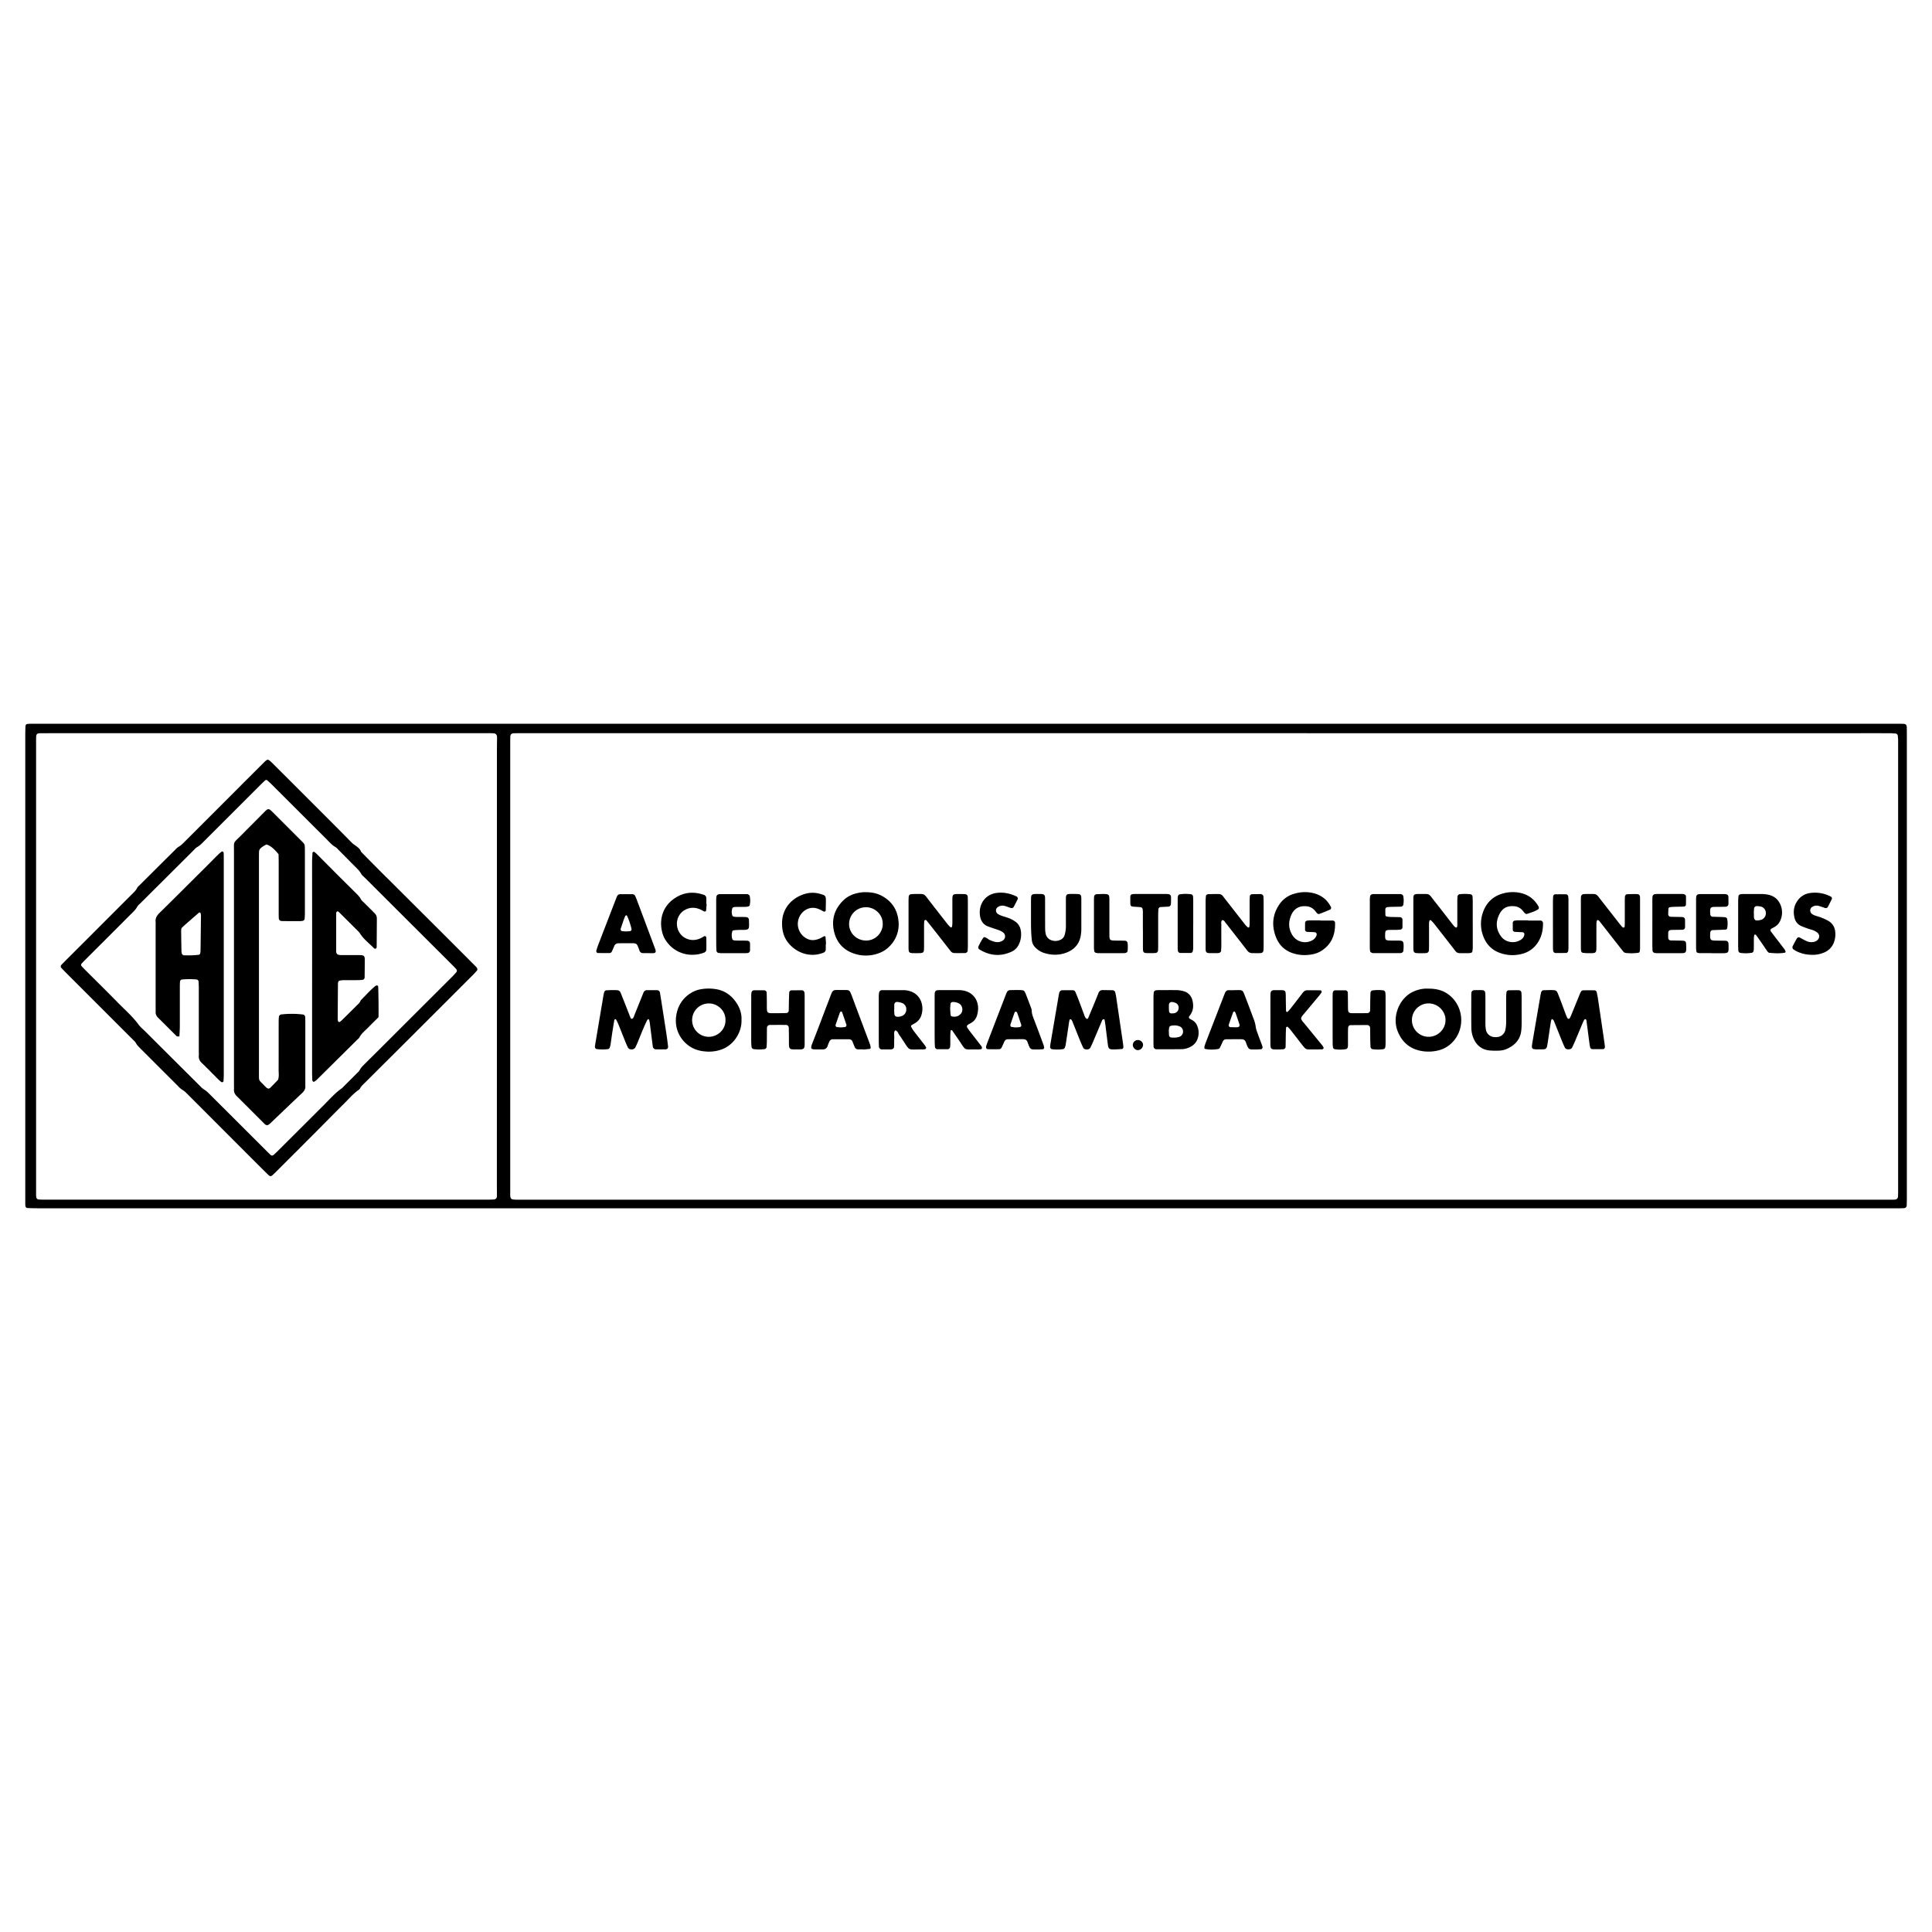
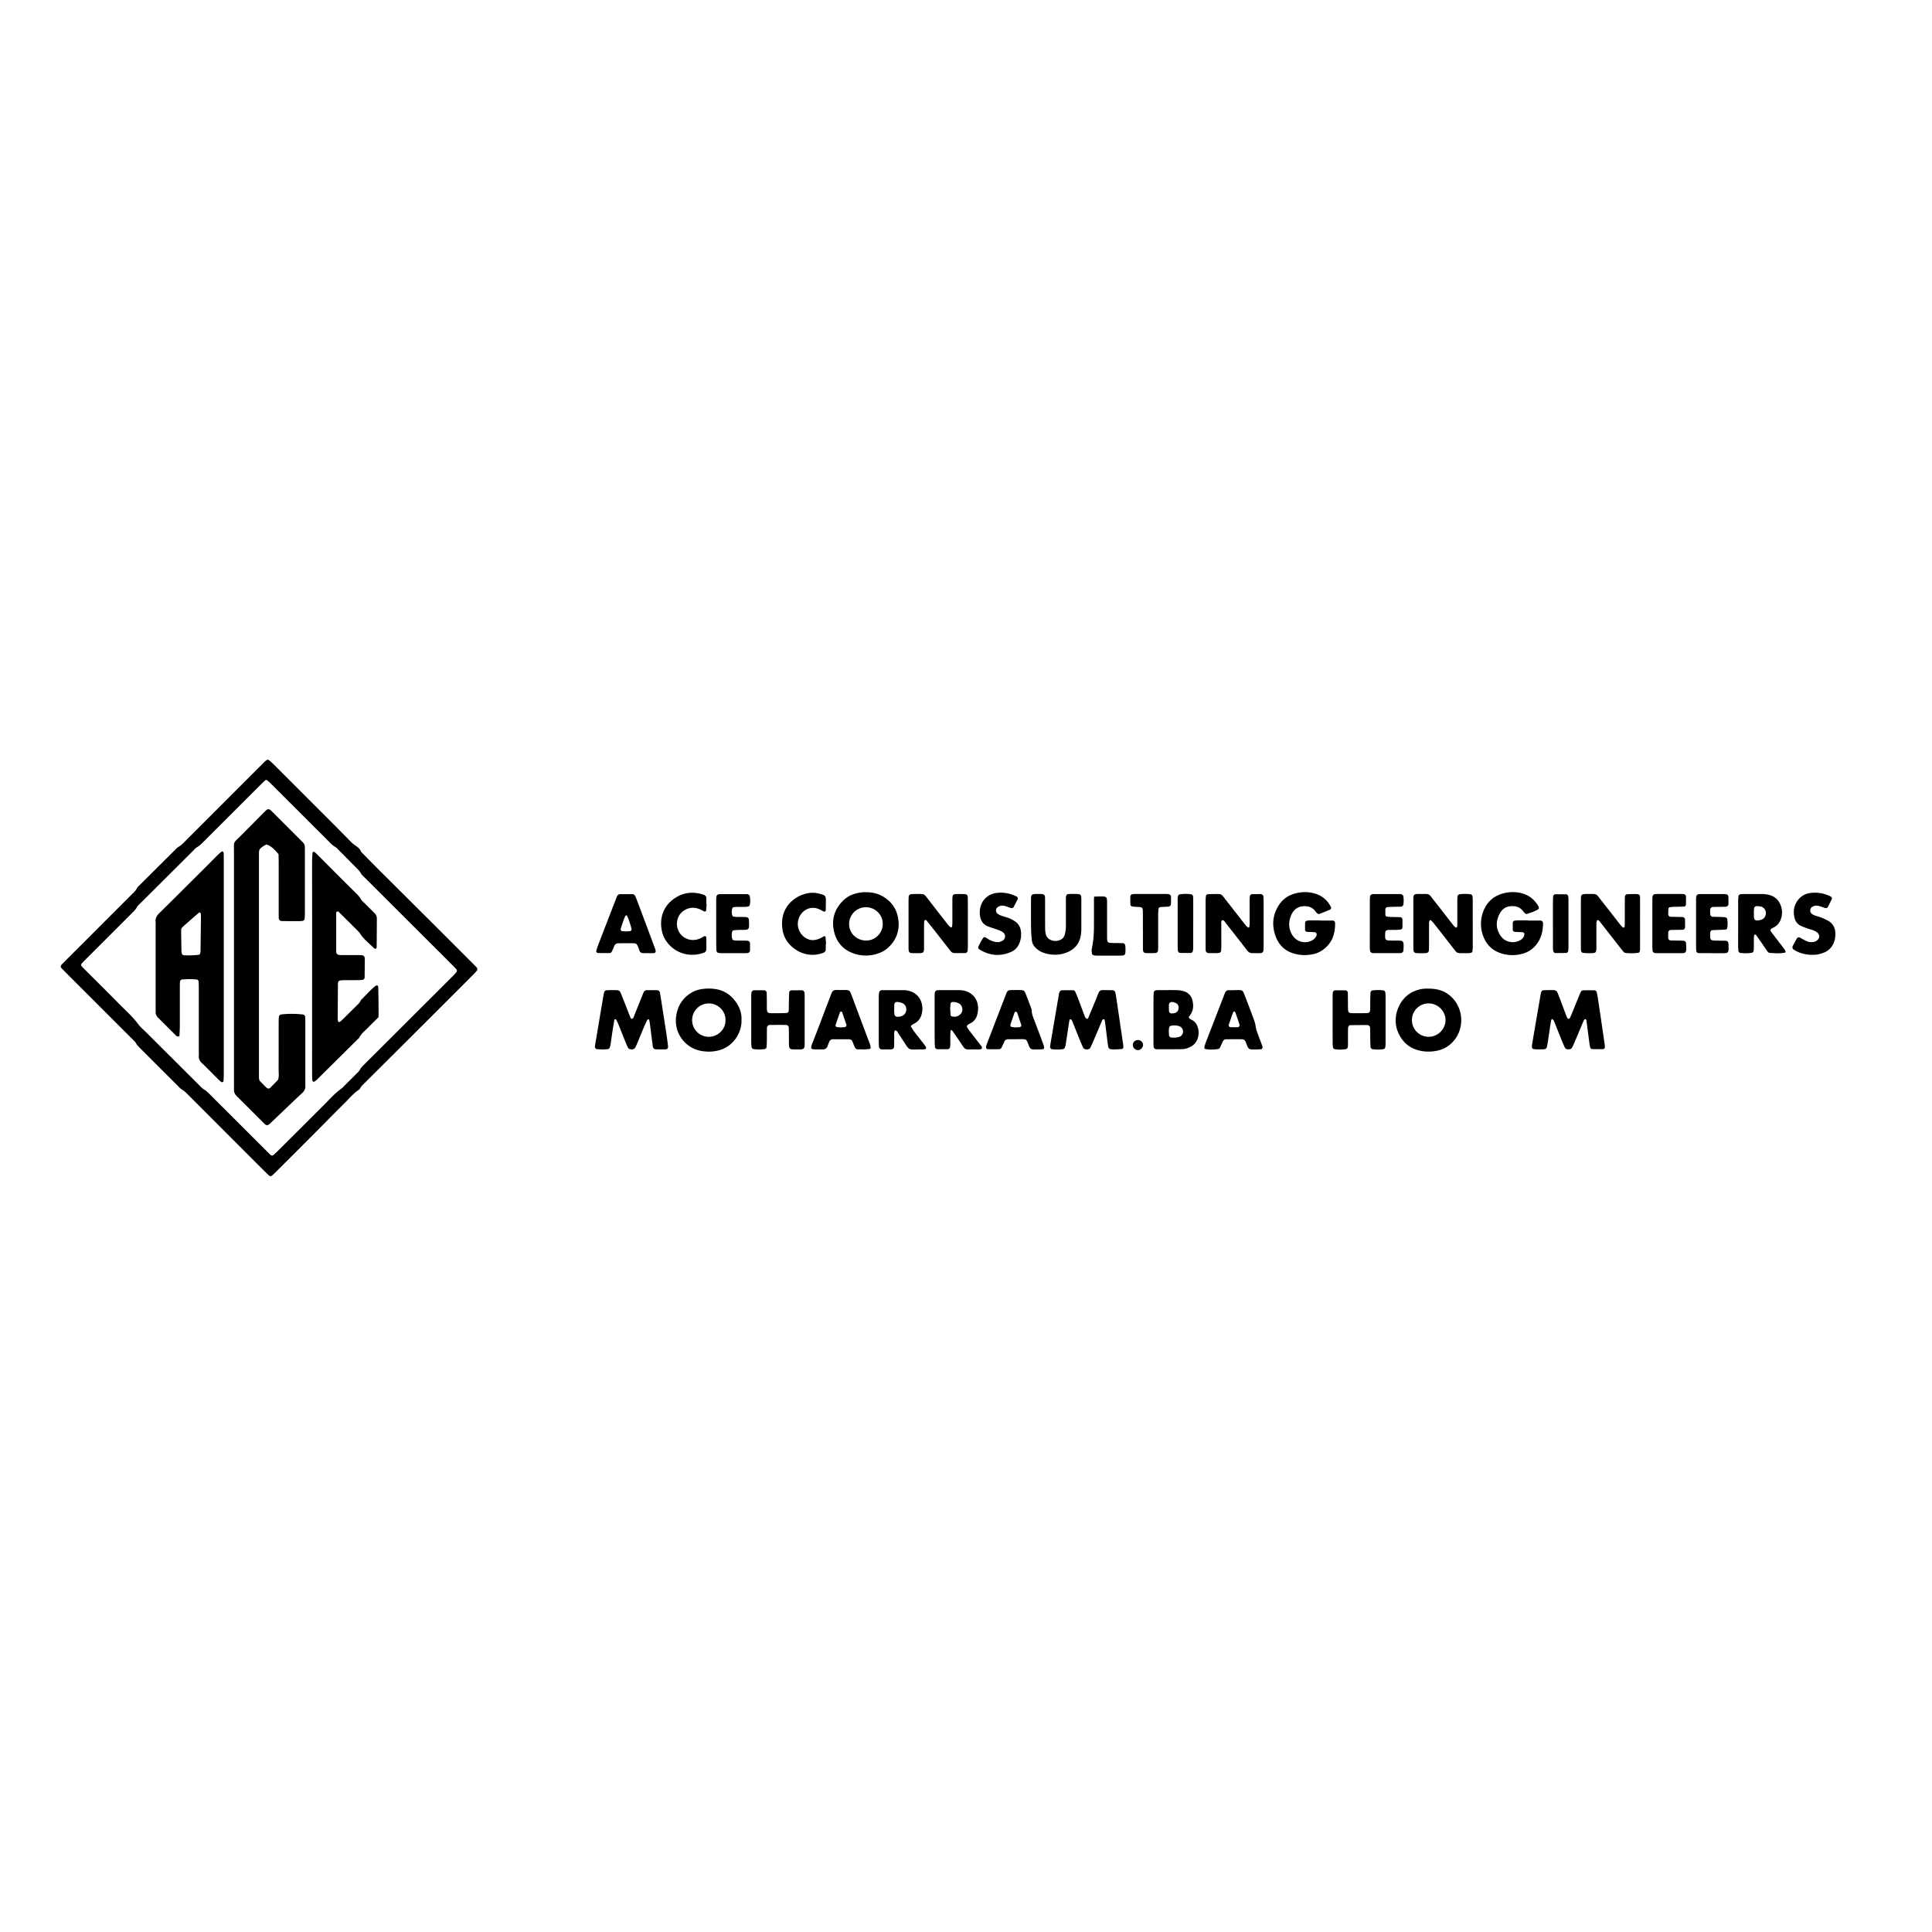
<svg xmlns="http://www.w3.org/2000/svg" id="Layer_1" data-name="Layer 1" viewBox="0 0 2500 2500">
  <defs>
    <style>.cls-1{fill:#fff;}</style>
  </defs>
  <rect class="cls-1" x="-0.08" width="2500.08" height="2500.08" />
-   <path d="M1250,1563.5q-601,0-1202,0c-4.15,0-8.3-.15-12.45-.29a2.9,2.9,0,0,1-2.62-2.36c-.1-.95-.21-1.91-.23-2.86,0-2.88,0-5.76,0-8.64q0-299.31,0-598.62c0-3.84.14-7.67.26-11.5a2.89,2.89,0,0,1,2.55-2.42c1.27-.12,2.54-.26,3.82-.28,3.19,0,6.39,0,9.59,0H2451c3.84,0,7.68,0,11.52.08,3.48.09,4.75,1.27,4.84,4.48s.09,6.39.09,9.59v334.81q0,131.91,0,263.82c0,3.51-.05,7-.17,10.54-.07,2.09-1.49,3.38-3.74,3.52-1.59.1-3.19.14-4.79.15-3.52,0-7,0-10.55,0ZM1558.2,948.76H714.07q-21.11,0-42.21,0c-2.23,0-4.47,0-6.71.07-3.31.12-4.76,1.46-4.83,4.59-.09,4.79-.1,9.59-.1,14.39q0,280.58,0,561.15c0,5.75,0,11.51,0,17.26a11.21,11.21,0,0,0,.55,3.75,3.27,3.27,0,0,0,1.92,1.87,27,27,0,0,0,5.68.53c12.79,0,25.58,0,38.37,0H2444.92c2.23,0,4.48.06,6.71-.06,2.88-.15,4.24-1.68,4.38-4.1.13-2.23.15-4.47.15-6.71q0-20.61,0-41.24V994.82c0-12.15,0-24.29,0-36.44,0-2.22-.25-4.45-.46-6.66a3.43,3.43,0,0,0-2.57-2.53c-2.54-.18-5.08-.39-7.63-.4q-24.45-.06-48.92,0ZM643,1250.93q0-138.15,0-276.29c0-6.4.11-12.79.18-19.19,0-.32,0-.64,0-1,0-3.74-1.48-5.45-5-5.6-2.23-.1-4.47-.09-6.71-.09H75.08c-7.67,0-15.35,0-23,.05-4.08,0-5.16,1.09-5.3,5-.09,2.56-.08,5.12-.08,7.67v577.53c0,2.55,0,5.11,0,7.67a27.61,27.61,0,0,0,.32,2.85,3.33,3.33,0,0,0,2.49,2.56c1.58.1,3.18.21,4.77.21q21.59,0,43.17,0H405.42q114.16,0,228.33,0c1.91,0,3.82-.09,5.72-.26a4,4,0,0,0,3.57-3.83c0-4.47-.09-9-.09-13.42Z" />
  <path d="M1429.21,1319.13a2.28,2.28,0,0,0-3.18,1.49c-3.85,9.12-7.67,18.25-11.55,27.35-1.12,2.64-2.34,5.25-3.63,7.81-1.5,3-7.68,2.89-9.08.12-1.73-3.41-3.2-7-4.64-10.51-3.24-8-6.38-16-9.62-24a9.84,9.84,0,0,0-1.56-2.32c-.13-.17-.56-.17-.84-.15s-.77.1-.83.28a14.66,14.66,0,0,0-.79,2.73c-1.48,9.79-2.9,19.59-4.41,29.37a17.53,17.53,0,0,1-1.31,4.56,3.27,3.27,0,0,1-2.08,1.71,54.84,54.84,0,0,1-14.31.11,3.06,3.06,0,0,1-2.54-3.42c.18-1.58.37-3.17.64-4.74q3.86-22.66,7.74-45.33,1.46-8.51,2.91-17c.16-.94.36-1.88.59-2.81.35-1.39,2-3,3.39-3,4.79-.05,9.57-.07,14.36,0a3.38,3.38,0,0,1,3,2.1c1.41,3.21,2.79,6.44,4,9.72,2.51,6.57,4.91,13.17,7.37,19.75a24.29,24.29,0,0,0,1.49,3.52,6.86,6.86,0,0,0,1.88,1.88c.58.44,1.6-.27,2.11-1.48q3.33-7.94,6.63-15.91c2.19-5.32,4.4-10.62,6.47-16,1.09-2.81,3.06-3.87,5.92-3.8,4.15.09,8.3.09,12.44.21a3.72,3.72,0,0,1,3.38,2.91c.37,1.55.75,3.1,1,4.68q4.63,31.27,9.2,62.56c.19,1.25.18,2.53.28,3.79,0,.66-1,2.06-1.66,2.1-3.49.21-7,.53-10.48.53-6.43,0-7.24-.71-8-6.77-1.11-8.55-2.12-17.11-3.21-25.67C1430,1323.35,1429.55,1321.17,1429.21,1319.13Z" />
  <path d="M2002.85,1281.17c12.27,0,11-.67,14.77,8.91,3.07,7.71,5.83,15.53,8.77,23.29a31.3,31.3,0,0,0,2,4.31,1.82,1.82,0,0,0,1.51.66,2.19,2.19,0,0,0,1.48-1c.88-1.69,1.64-3.46,2.36-5.23,3.38-8.26,6.73-16.55,10.12-24.81a25.28,25.28,0,0,1,2.06-4.29,3.42,3.42,0,0,1,2.27-1.52q7.64-.18,15.28,0a3,3,0,0,1,2.66,2.42c.71,3.1,1.3,6.24,1.77,9.39,1.76,11.68,3.46,23.36,5.18,35q1.67,11.37,3.3,22.74c.18,1.26.26,2.53.35,3.8a2.63,2.63,0,0,1-2.15,2.72c-4.77.06-9.54.13-14.31,0a3,3,0,0,1-2.63-2.46,53.24,53.24,0,0,1-1-5.64c-1.3-9.8-2.55-19.61-3.87-29.42a1.73,1.73,0,0,0-1.09-1.2,1.86,1.86,0,0,0-1.61.59,36.75,36.75,0,0,0-2.08,4.28c-3.35,7.94-6.65,15.89-10,23.82-1.12,2.64-2.33,5.25-3.59,7.82-1,2-2.76,2.46-4.78,2.49s-3.88-.53-4.8-2.47c-1.49-3.17-2.86-6.41-4.17-9.66-3.34-8.28-6.61-16.59-10-24.87a6.66,6.66,0,0,0-1.81-2,1,1,0,0,0-.9,0,9.61,9.61,0,0,0-1,2.58c-1.38,8.83-2.69,17.67-4,26.5q-.5,3.3-1.18,6.59a4,4,0,0,1-4.11,3.25c-2.24.1-4.47.13-6.7.12-9.17,0-9.48-.34-8-9.06q5.21-30.68,10.52-61.32a25.74,25.74,0,0,1,.85-3.72,3.23,3.23,0,0,1,2.73-2.38C1999.54,1281.3,2002.09,1281.22,2002.85,1281.17Z" />
  <path d="M790.43,1281.17c12.43.06,11-.73,14.8,8.8,3.7,9.16,7.23,18.4,10.91,27.58a1.92,1.92,0,0,0,1.53.78,2.53,2.53,0,0,0,1.5-.87,5.64,5.64,0,0,0,.93-1.66c.48-1.18.87-2.4,1.35-3.59,3.7-9.17,7.43-18.34,11.11-27.52a5,5,0,0,1,5.16-3.45c4.14,0,8.29,0,12.44.08a3.74,3.74,0,0,1,3.87,3.49c1.12,6.61,2.13,13.23,3.16,19.86,1.77,11.35,3.56,22.7,5.27,34.06.77,5,1.4,10.12,2,15.18.28,2.25-1,3.89-3.08,3.93q-6.23.14-12.44,0c-2.5,0-4-1.54-4.3-4.23-1.31-10.13-2.57-20.26-3.88-30.39a33.64,33.64,0,0,0-.82-3.71c-.06-.22-.44-.55-.6-.52-.59.11-1.47.2-1.66.59-1.68,3.42-3.32,6.87-4.81,10.38-2.74,6.47-5.35,13-8,19.47-.74,1.76-1.58,3.48-2.39,5.22a5.22,5.22,0,0,1-5.32,3.26c-2.07,0-3.8-.68-4.74-2.61-1.11-2.29-2.13-4.63-3.09-7-3.1-7.7-6.12-15.43-9.24-23.11-.83-2-1.91-4-2.91-6a.92.92,0,0,0-.78-.4c-.52.19-1.35.48-1.41.84-.94,5.34-1.8,10.69-2.62,16s-1.51,10.74-2.33,16.11a19.65,19.65,0,0,1-1,3.68,3.21,3.21,0,0,1-2.84,2.2,58.57,58.57,0,0,1-14.31-.16,3.05,3.05,0,0,1-2.09-2.82c.07-.64.08-1.28.18-1.91q5.4-32.1,10.82-64.2a36.4,36.4,0,0,1,1.05-4.65,3.25,3.25,0,0,1,2.7-2.42C787.09,1281.3,789.64,1281.22,790.43,1281.17Z" />
  <path d="M1252.41,1195.3c0,9.57,0,19.15,0,28.72,0,2.23-.19,4.46-.3,6.69a3.91,3.91,0,0,1-2.65,2.47c-.32,0-.64.1-1,.1-4.46,0-8.93.06-13.39,0a6.15,6.15,0,0,1-4.94-2.52q-9.74-12.43-19.46-24.88c-3.94-5-7.89-10-11.91-15a1.92,1.92,0,0,0-1.67-.39,1.89,1.89,0,0,0-1.09,1.31c-.2,2.21-.27,4.45-.28,6.67,0,8.62,0,17.24,0,25.86,0,9-.09,9.05-9.07,9.05-11.47,0-11,.65-11-10.89q0-27.77,0-55.54c0-2.23.09-4.46.21-6.69a3.34,3.34,0,0,1,3-3.17c2.22-.16,4.45-.3,6.68-.29,11.41,0,9.7-.67,16.58,8.21q12,15.53,24.14,31a35.55,35.55,0,0,0,4,4.09c.19.17,1.43-.27,1.49-.57a21.93,21.93,0,0,0,.61-4.69c.06-9.57,0-19.15,0-28.73,0-9.2.07-9.22,8.84-9.26q3.83,0,7.65.17c2.07.1,3.35,1.54,3.43,3.82.1,2.55.12,5.11.12,7.66Q1252.43,1181.9,1252.41,1195.3Z" />
  <path d="M2122.23,1195.63q0,15.31,0,30.64a23,23,0,0,1-.4,4.76,2.4,2.4,0,0,1-1.92,1.9,68.06,68.06,0,0,1-16.2.2,4.79,4.79,0,0,1-3.23-1.89c-1.22-1.47-2.41-3-3.59-4.48q-13-16.6-25.95-33.19c-1-1.2-1.74-2.68-3.47-3-.28,0-.84.08-.88.23a14.48,14.48,0,0,0-.81,3.67c-.08,8-.05,16-.05,23.94v3.83c0,12,.48,11.15-11.75,11.14-1.9,0-3.8-.22-5.7-.4a3.14,3.14,0,0,1-2.39-2.64c-.11-1.27-.22-2.54-.24-3.81,0-3.51,0-7,0-10.54q0-24.9,0-49.8c0-1.91,0-3.83.13-5.74s1.5-3.36,3.74-3.5c1.27-.09,2.55-.15,3.82-.14,14.4.1,11.09-1.33,19.72,9.63,7.9,10,15.73,20.12,23.61,30.16a28.84,28.84,0,0,0,3.21,3.5c.31.29,1.15.08,1.72,0a.9.9,0,0,0,.58-.62c.15-1.58.3-3.17.3-4.76,0-9.9,0-19.8,0-29.69,0-1.6.08-3.19.18-4.78a3.22,3.22,0,0,1,3-3.14c3.82-.13,7.65-.26,11.47-.2,4,.06,5.06,1.09,5.08,5.2.06,11.17,0,22.34,0,33.52Z" />
  <path d="M1905.75,1195.11c0,10.22,0,20.44,0,30.67a36.06,36.06,0,0,1-.56,5.67,2.19,2.19,0,0,1-1.28,1.32,8.3,8.3,0,0,1-2.79.56c-2.55.1-5.11.1-7.66.1-8.66,0-8,0-12.77-6.2q-12.63-16.27-25.35-32.47a34.85,34.85,0,0,0-4-4.1c-.21-.19-1.42.18-1.52.49a13.1,13.1,0,0,0-.66,3.71c0,9,0,17.89,0,26.83,0,2.56,0,5.11-.13,7.66s-1.5,3.85-4.36,4c-1.6.08-3.19.09-4.79.1-11.48,0-11,.43-11-11q0-29.24,0-58.45c0-6,.24-7.26,7.05-7.19,15.36.15,11.69-1.64,20.66,9.7,7.14,9,14.14,18.13,21.21,27.2,1.37,1.76,2.73,3.54,4.23,5.2a5.62,5.62,0,0,0,2.29,1.35c.77.28,1.41-1.09,1.44-3.14,0-2.55,0-5.11,0-7.66,0-8,0-16,0-24,0-1.91.16-3.82.27-5.73a3.64,3.64,0,0,1,2.53-2.57,59.57,59.57,0,0,1,14.31,0,3.41,3.41,0,0,1,2.56,2.5c.14,2.23.29,4.46.29,6.69,0,9.58,0,19.16,0,28.74Z" />
  <path d="M959.5,1319.64c.62,15.48-9.35,32.43-25.89,38.41a48.76,48.76,0,0,1-21.67,2.46,43.71,43.71,0,0,1-14.71-3.82c-15.21-7.27-27-25.26-21.16-47.41a39.5,39.5,0,0,1,17.62-24.1,35.17,35.17,0,0,1,12.34-4.94,57.52,57.52,0,0,1,20.89-.2c10.66,1.85,18.8,7.54,25,16.13C957.14,1303.35,959.92,1311.37,959.5,1319.64Zm-20.71.68c.37-12.51-10.21-22-21.67-21.88a21.6,21.6,0,0,0-.57,43.19C928.61,1341.87,938.87,1332.31,938.79,1320.32Z" />
  <path d="M1120.24,1154.51c7.12,0,14,1.12,20.39,4.48,13.17,6.94,20.57,17.9,22,32.68a39.63,39.63,0,0,1-11.22,32.46,35.89,35.89,0,0,1-13.4,9,47.77,47.77,0,0,1-32,1.09c-13.93-4.36-22.94-13.93-26.52-27.86-4-15.76,0-29.77,11.75-41.24,7.2-7.05,16.29-9.8,26.09-10.62C1118.32,1154.44,1119.28,1154.51,1120.24,1154.51Zm22,40.58c0-12.39-11-21.58-22.41-21.13a21.67,21.67,0,0,0-21.07,22.5c.4,11.56,10.15,20.62,22,20.61C1134,1217.05,1142.76,1205.54,1142.23,1195.09Z" />
  <path d="M1849.27,1279.3c9.13.06,17.64,2,25.17,7.65,20.84,15.52,22.07,47.35,2.2,64.39a36.89,36.89,0,0,1-16.12,8.05,52.74,52.74,0,0,1-20.94.62c-15.16-2.65-25.33-11.4-31-25.55-7.11-17.87,1-39.5,16-49a42.25,42.25,0,0,1,18.94-6.14C1845.43,1279.15,1847.36,1279.3,1849.27,1279.3Zm21.2,41.09c.56-10-8.15-21.81-21.79-22a21.61,21.61,0,0,0-.7,43.21C1860,1342,1870.32,1332.2,1870.47,1320.39Z" />
  <path d="M1635.12,1194.36v26.86c0,2.23,0,4.47-.06,6.71-.13,4.14-1.17,5.32-4.94,5.43-3.19.09-6.39,0-9.59,0a7.68,7.68,0,0,1-6.55-3.3q-12.63-16.29-25.35-32.52a14.22,14.22,0,0,0-1.77-2.27c-1.82-1.52-2.19-4.8-5.47-4.56-1.67,1.91-1,4.23-1,6.38-.07,8.95,0,17.91,0,26.86,0,2.23-.2,4.47-.32,6.7,0,.87-1.73,2.39-2.67,2.46-.63,0-1.27.21-1.9.21-3.52,0-7,.08-10.55,0s-4.71-1.24-4.83-4.46c-.06-1.6-.07-3.2-.07-4.8q0-29.25,0-58.51a53.18,53.18,0,0,1,.51-6.66c.06-.49.71-1,1.21-1.31a3.72,3.72,0,0,1,1.79-.58q6.71-.13,13.42-.13a7,7,0,0,1,5.69,3c1.76,2.28,3.51,4.56,5.28,6.83q11.8,15.12,23.62,30.23a20.41,20.41,0,0,0,3.39,3.24c.27.21,1.55-.21,1.59-.47a26.06,26.06,0,0,0,.45-4.74c0-9.59,0-19.19,0-28.78,0-2.23.17-4.46.32-6.69a3.14,3.14,0,0,1,2.62-2.41c3.83-.09,7.65-.11,11.48-.14a7.72,7.72,0,0,1,.93.2,3.59,3.59,0,0,1,2.5,2.61c.12,2.23.26,4.46.27,6.7C1635.14,1175.81,1635.12,1185.08,1635.12,1194.36Z" />
  <path d="M1708.65,1191.19c5.43,0,10.86,0,16.29,0a3.27,3.27,0,0,1,2.62,2.42c.53,15-4,27.71-17,36.36-6.32,4.21-13.54,5.56-21,5.88a47.87,47.87,0,0,1-14.24-1.69c-11.65-3.06-19.85-10.39-24.2-21.42-6-15.34-4.55-30.16,5.24-43.67a34,34,0,0,1,18.76-12.66,46.81,46.81,0,0,1,23.71-.88c10.6,2.47,18.47,8.39,23.41,18.14a2.67,2.67,0,0,1-1,3.32c-4.71,2-9.42,3.93-14.2,5.7a3.08,3.08,0,0,1-2.58-.8c-1.37-1.31-2.41-3-3.72-4.35a15.59,15.59,0,0,0-10.16-4.83c-9.24-.93-16.29,3.13-19.85,11.67-3.86,9.23-3.46,18.13,2.14,26.5a19.17,19.17,0,0,0,26.33,5.18,11.43,11.43,0,0,0,4.17-5.12c1.11-2.54,0-4.56-2.63-4.7-3.18-.16-6.37-.27-9.55-.45a2.93,2.93,0,0,1-2.47-2.52c0-3.18,0-6.36.08-9.53a3.2,3.2,0,0,1,2.63-2.44,37.38,37.38,0,0,1,3.81-.31c4.47,0,9,0,13.43,0Z" />
  <path d="M1977.27,1191.19c5.43,0,10.85,0,16.27,0a3.38,3.38,0,0,1,3.1,3.08c.14,9.15-1.74,17.83-6.8,25.52a34.11,34.11,0,0,1-21.58,14.8,47.35,47.35,0,0,1-29.14-2.19c-9.69-4-16.22-11.28-19.81-21a44.71,44.71,0,0,1,0-31.91c4.41-11.74,12.8-19.73,25-23.2a46.78,46.78,0,0,1,22.74-.93c10.67,2.27,18.5,8.22,23.81,17.64a3.39,3.39,0,0,1,.43,1.81,2.4,2.4,0,0,1-.67,1.67c-4.58,3-9.82,4.47-14.93,6.19a3.26,3.26,0,0,1-2.53-1c-1.36-1.33-2.44-2.94-3.73-4.34a15.06,15.06,0,0,0-10.19-4.69c-9.09-.77-15.38,2.61-19.35,11-4.81,10.11-4,19.83,3,28.72,6.11,7.67,18,9,25.86,3.11a8.85,8.85,0,0,0,3.77-6.39,2.54,2.54,0,0,0-2-2.74c-3.5-.2-7-.33-10.49-.54a2.88,2.88,0,0,1-2.52-2.45c0-3.18,0-6.36,0-9.54a3.09,3.09,0,0,1,2.51-2.52c1.27-.14,2.54-.31,3.8-.33,4.47,0,8.94,0,13.41,0Z" />
  <path d="M2249.17,1194.92c0-9.57,0-19.13,0-28.69,0-2.22.22-4.45.39-6.66a3.26,3.26,0,0,1,2.62-2.41,25.08,25.08,0,0,1,2.84-.29c8.29,0,16.58-.07,24.87,0a44,44,0,0,1,7.6.76c8.15,1.55,13.81,6.19,16.77,14a25.15,25.15,0,0,1,.72,16c-1.41,5.12-4.13,9.29-8.88,11.92-1.4.78-2.8,1.53-4.17,2.34a2.24,2.24,0,0,0-.44,3.3c.74,1,1.49,2.07,2.26,3.08,5,6.58,10.11,13.14,15.11,19.74a12.16,12.16,0,0,1,1.71,3.32,1.73,1.73,0,0,1-.88,1.44c-6.62,1.19-13.29.78-19.93.22a3.75,3.75,0,0,1-2.36-1.44c-1.9-2.55-3.61-5.24-5.42-7.86-3.25-4.71-6.5-9.42-9.82-14.07-.22-.3-1.12-.18-1.69-.13-.2,0-.48.41-.52.65a28.3,28.3,0,0,0-.45,3.77c-.06,4.46,0,8.93-.08,13.39a11.68,11.68,0,0,1-.48,3.75,3.19,3.19,0,0,1-2,1.83,50.16,50.16,0,0,1-15.18.12,3.24,3.24,0,0,1-2.32-2.71c-.14-2.23-.28-4.45-.29-6.68C2249.15,1214.05,2249.17,1204.48,2249.17,1194.92Zm20.25-13.47h.13c0,1.58-.05,3.16,0,4.73.14,3.83,1.59,5.21,5.24,4.84a19.38,19.38,0,0,0,4.6-.94,9,9,0,0,0,5.63-9,8.57,8.57,0,0,0-6.77-8.07,27,27,0,0,0-4.68-.5,3.52,3.52,0,0,0-3.85,3.26C2269.58,1177.67,2269.52,1179.56,2269.42,1181.45Z" />
  <path d="M972.08,1318.81q0-13.87,0-27.77c0-1.91,0-3.83.2-5.74.15-2.12,1.22-3.81,3.45-3.86,4.45-.11,8.91,0,13.37,0a3.34,3.34,0,0,1,3,3.16c.11,5.43.2,10.85.2,16.28,0,10.2-.23,10.28,9.81,10.2q7.67,0,15.31-.2a3.27,3.27,0,0,0,3.2-3c.14-4.78.16-9.56.27-14.34.08-3.19.21-6.37.37-9.55a3.07,3.07,0,0,1,2.54-2.48c4.77-.07,9.54-.11,14.31-.07,1.37,0,2.82,1.78,2.93,3.32.1,1.27.17,2.55.17,3.82q0,30.66,0,61.3c0,.95,0,1.91-.06,2.87-.17,3.83-1.36,5-5.28,5.18-.64,0-1.28,0-1.92,0-14,0-13,1.1-13.08-12.79,0-5.1-.07-10.21-.19-15.31a3.62,3.62,0,0,0-3.72-3.58q-10.53-.07-21.06.05a3.73,3.73,0,0,0-3.47,3.86c-.09,5.74-.06,11.49-.14,17.23,0,2.55-.2,5.09-.36,7.63a3.17,3.17,0,0,1-2.5,2.52,55.57,55.57,0,0,1-14.29,0,3.38,3.38,0,0,1-2.59-2.46c-.2-2.22-.46-4.44-.47-6.66C972.05,1338.61,972.08,1328.71,972.08,1318.81Z" />
  <path d="M1209.41,1319.7q0-13.42,0-26.84c0-2.23,0-4.47.08-6.7.13-3.46,1.34-4.73,4.51-4.9.63,0,1.27-.06,1.91-.06q12,0,24,0a42.39,42.39,0,0,1,4.78.24c12.62,1.57,20.86,10.59,21,23.28a35.17,35.17,0,0,1-1.47,9.41,16.06,16.06,0,0,1-6.74,9c-1.31.9-2.79,1.56-4.16,2.37-2.58,1.54-2.78,2.67-.89,5.41,1.09,1.58,2.22,3.12,3.39,4.64,4.29,5.56,8.61,11.1,12.91,16.66a15.63,15.63,0,0,1,1.64,2.34,3.14,3.14,0,0,1,.22,1.8c-.17,1.17-1.22,1.34-2.14,1.45a27.07,27.07,0,0,1-3.82.17c-19.1-.34-13.66,2.66-24.39-12.81-2.72-3.93-5.41-7.87-8.14-11.79a1.23,1.23,0,0,0-.81-.3c-.81-.1-1.23.29-1.28,1.11-.1,1.59-.27,3.17-.28,4.76-.05,4.15,0,8.31-.05,12.46a37.64,37.64,0,0,1-.32,3.81,3.54,3.54,0,0,1-2.64,2.44c-4.77,0-9.55,0-14.33,0a3.69,3.69,0,0,1-2.54-2.57c-.15-2.22-.34-4.45-.34-6.68C1209.39,1338.86,1209.41,1329.28,1209.41,1319.7Zm20.11-14.63c.15,2.51.23,5.35.52,8.17a2.23,2.23,0,0,0,1.72,2c4.32,1,8.15.12,11.27-3.13,3.87-4,2.59-11.36-2.38-13.77a15.45,15.45,0,0,0-8.24-1.71,2.93,2.93,0,0,0-2.48,2.43C1229.77,1301,1229.67,1302.85,1229.52,1305.07Z" />
  <path d="M1492.61,1318.6c0-9.25,0-18.49,0-27.73,0-2.22.16-4.45.31-6.67a3.42,3.42,0,0,1,2.41-2.64,22.68,22.68,0,0,1,2.84-.34c8.28,0,16.57-.12,24.85,0a34.66,34.66,0,0,1,8.45,1.35,15.62,15.62,0,0,1,11.46,11.71c2,7.51,1.18,14.52-4,20.7a2.15,2.15,0,0,0,.61,3.24c1.36.82,2.79,1.53,4.14,2.38a14.08,14.08,0,0,1,5.4,6.52,22.91,22.91,0,0,1,.65,16.8,18,18,0,0,1-9.16,10.57,24.77,24.77,0,0,1-10.95,3.12c-11.14.15-22.29.15-33.44.15a3.79,3.79,0,0,1-3.47-3.85c-.1-2.54-.13-5.09-.14-7.64Q1492.59,1332.46,1492.61,1318.6Zm19.81,15.35c.1,2,.17,3.93.28,5.81a3.3,3.3,0,0,0,2.33,2.64,24.58,24.58,0,0,0,11.18-.8c2.55-.73,4.6-3.73,4.66-6.51a7.28,7.28,0,0,0-4.13-6.86,18.59,18.59,0,0,0-12-.71,3.08,3.08,0,0,0-1.79,1.92A27.78,27.78,0,0,0,1512.42,1334Zm.12-28.41c0-.32.1,1.57.24,3.45a3.14,3.14,0,0,0,2.62,2.35,18.94,18.94,0,0,0,4.66-.36,6.94,6.94,0,0,0,5.06-6.2,6.5,6.5,0,0,0-3.81-6.94,17.32,17.32,0,0,0-3.58-1.13c-3.09-.62-5.07.86-5.18,3.79C1512.51,1301.44,1512.54,1302.39,1512.54,1305.54Z" />
  <path d="M1137.12,1319c0-9.88,0-19.77,0-29.65a26.69,26.69,0,0,1,.58-5.65,3.63,3.63,0,0,1,1.82-2,6.25,6.25,0,0,1,2.78-.46q13.4,0,26.78,0a27.66,27.66,0,0,1,9.38,1.66,21.62,21.62,0,0,1,13.69,13.72,26.6,26.6,0,0,1,.4,16,18,18,0,0,1-8.33,11.22c-1.64,1-3.34,1.86-4.9,2.93a1.72,1.72,0,0,0-.46,1.64,43.5,43.5,0,0,0,3.5,5.64c4.64,6.09,9.39,12.08,14.06,18.14a29.37,29.37,0,0,1,2,3.23c.34.58-.56,2.09-1.28,2.17a22.75,22.75,0,0,1-2.82.39c-21.26-.37-15.76,3.35-27.45-14.1a35.93,35.93,0,0,0-2.7-3.93c-2-2.24-2.15-6.14-6-6.65-1.93,2.87-.82,6.08-1,9.13-.2,3.82-.07,7.65-.17,11.48-.08,3-1.9,3.92-4.36,4-3.82.1-7.64.06-11.47,0a3.69,3.69,0,0,1-3.82-3.46q-.21-3.83-.23-7.64,0-13.87,0-27.74Zm20.08-13.23H1157c.1,2.21.17,4.42.32,6.62a3.77,3.77,0,0,0,3.91,3.29,13.26,13.26,0,0,0,6.44-1.27,8.84,8.84,0,0,0,5.07-8.44,8.51,8.51,0,0,0-5.47-8.1,29.35,29.35,0,0,0-5.5-1.3c-2.6-.41-4.46,1.06-4.57,3.52C1157.13,1302,1157.2,1303.9,1157.2,1305.79Z" />
  <path d="M1724.41,1320q0-15.33,0-30.66c0-1.59.09-3.19.2-4.78a3.43,3.43,0,0,1,3.1-3.09q6.69-.06,13.38,0a3.31,3.31,0,0,1,3,3.19c.09,5.75.13,11.5.17,17.24.07,9.14.07,9.17,8.86,9.2,5.43,0,10.86,0,16.28-.15a3.6,3.6,0,0,0,3.54-3.75c.12-4.78.1-9.58.18-14.36.06-2.87.18-5.74.33-8.6a3.28,3.28,0,0,1,2.42-2.64,60.09,60.09,0,0,1,14.31-.09,3.72,3.72,0,0,1,2.46,2.65c.13,1.59.3,3.18.3,4.77q0,30.66,0,61.33a47.64,47.64,0,0,1-.36,4.76,3.27,3.27,0,0,1-2.41,2.61,52.13,52.13,0,0,1-14.28,0,3.33,3.33,0,0,1-2.42-2.65c-.16-2.87-.29-5.74-.34-8.6-.1-5.43-.09-10.86-.2-16.29a3.76,3.76,0,0,0-3.66-3.68q-11,0-22,.16c-1.49,0-2.74,1.62-2.83,3.35q-.15,3.35-.17,6.69c0,5.11,0,10.23,0,15.34a11.29,11.29,0,0,1-.47,3.77,3.16,3.16,0,0,1-2,1.8,42,42,0,0,1-15.2,0,2.94,2.94,0,0,1-1.67-2.05,31,31,0,0,1-.46-5.7C1724.39,1339.76,1724.41,1329.86,1724.41,1320Z" />
-   <path d="M1643.91,1319.2v-25.85c0-2.23,0-4.47.07-6.7.14-4,1.32-5.25,5-5.41.64,0,1.28,0,1.92,0,1.27,0,2.55,0,3.83,0,9,0,9,0,9.07,9,.07,6,.16,12.1.34,18.16,0,.39.8.82,1.3,1.11.18.1.68-.1.87-.3,1.29-1.4,2.61-2.77,3.77-4.27,4.91-6.29,9.76-12.62,14.64-18.93a16.07,16.07,0,0,1,2.45-2.91,6.3,6.3,0,0,1,3.32-1.65c6-.14,12.1,0,18.16,0a2,2,0,0,1,1.34,2.87c-.91,1.3-1.8,2.63-2.82,3.85q-9.78,11.77-19.63,23.5c-.62.73-1.28,1.42-1.87,2.18-2.88,3.73-2.3,4.69-.27,7.64.72,1,1.67,1.93,2.48,2.92q11.52,14.05,23,28.15a13.1,13.1,0,0,1,1.91,3.25c.14.36-.39,1.2-.82,1.54a3.19,3.19,0,0,1-1.8.52q-8.61.09-17.23.08a6.42,6.42,0,0,1-5-2.35c-1-1.22-2.08-2.42-3.06-3.68-5.09-6.55-10.15-13.12-15.26-19.65a39.11,39.11,0,0,0-3.25-3.44c-.2-.2-.68-.38-.88-.27-.51.27-1.3.68-1.32,1.08-.21,3.17-.3,6.36-.36,9.54-.1,5.1-.11,10.2-.23,15.31a3.26,3.26,0,0,1-2.92,3.23c-2.86.17-5.73.32-8.6.3-7.55,0-8.1-.56-8.14-8.16-.07-10.21,0-20.43,0-30.64Z" />
  <path d="M838.71,1233.31c-2.23,0-4.47.06-6.69,0a4.5,4.5,0,0,1-4.44-3c-4-10.94-3.12-9.67-14.26-9.78-4.46,0-8.93,0-13.4.09a5.33,5.33,0,0,0-5.1,3.64c-1,2.34-2,4.71-3.07,7a3.46,3.46,0,0,1-3.08,2c-5.09.07-10.19,0-15.29-.1-1,0-2.11-1.83-1.78-2.87.76-2.44,1.45-4.9,2.37-7.28q11.85-30.81,23.79-61.6a15.3,15.3,0,0,1,.76-1.76,4.27,4.27,0,0,1,3.75-2.56c5.42-.07,10.84-.08,16.26,0a4.1,4.1,0,0,1,3.61,2.74c.8,1.74,1.51,3.52,2.18,5.31q11.76,31.37,23.48,62.75c.11.3.18.61.28.91,1,3,.15,4.5-2.67,4.59-2.23.07-4.46,0-6.7,0Zm-29.07-28c1.79-.12,3.68-.22,5.57-.38a2.54,2.54,0,0,0,2-2.79,89.33,89.33,0,0,0-5.75-17,1,1,0,0,0-1.55-.51c-.26.15-.65.27-.75.5-.74,1.73-1.49,3.45-2.11,5.22-1.35,3.88-2.64,7.77-3.93,11.67a2.61,2.61,0,0,0,1.73,2.9C806.39,1205,808,1205.14,809.64,1205.27Z" />
  <path d="M1117.18,1357.9c-2.24,0-4.47,0-6.7,0a4.73,4.73,0,0,1-4.51-3c-1-2.34-1.9-4.74-2.87-7.1a4.58,4.58,0,0,0-4.49-3c-7,0-14,0-21.07,0a4.77,4.77,0,0,0-4.41,3.15,53.32,53.32,0,0,0-2.13,5.33c-1.19,3.63-3.78,4.89-7.38,4.66-.63,0-1.27,0-1.91,0-14,0-14.08.94-8.79-12.44,6.69-16.92,12.93-34,19.54-51,6.18-15.83,3-13.22,19.51-13.41,7.36-.09,7.46.11,10.24,7.4,1.7,4.48,3.35,9,5,13.46q9.27,24.65,18.53,49.3a18.93,18.93,0,0,1,.91,4.61,1.74,1.74,0,0,1-1,1.39c-2.82.38-5.66.61-8.49.88Zm-29.34-28.41c1.76-.14,3.67-.28,5.57-.47a2.55,2.55,0,0,0,1.9-2.81q-2.73-8.16-5.55-16.29a1.73,1.73,0,0,0-.59-.73,1.16,1.16,0,0,0-.73-.29,1.74,1.74,0,0,0-.9.31,1.63,1.63,0,0,0-.62.71q-2.87,8.11-5.67,16.24a2.33,2.33,0,0,0,1.68,2.87C1084.52,1329.2,1086.1,1329.33,1087.84,1329.49Z" />
  <path d="M1334.1,1183.88c0-5.11,0-10.22,0-15.32,0-2.24,0-4.48.06-6.71.12-3.81,1.25-4.86,5.39-5,2.55-.07,5.11-.07,7.66,0,3.86.11,5.08,1.3,5.1,5.26.08,10.85,0,21.71.07,32.56,0,2.88-.05,5.76.09,8.62a27,27,0,0,0,.82,5.67,10.88,10.88,0,0,0,6.78,7.53,14.92,14.92,0,0,0,11.22,0,10,10,0,0,0,6.39-6.68,45.41,45.41,0,0,0,1.41-7.51,62.13,62.13,0,0,0,.17-6.69c0-8.94,0-17.88,0-26.83.06-13.19-1.23-12,12.69-12,1.27,0,2.55.12,3.82.22a3.51,3.51,0,0,1,3.27,2.92c.09,1,.2,1.91.2,2.86,0,13.09,0,26.19,0,39.28a54.67,54.67,0,0,1-.73,8.57c-1.79,10.72-8.21,17.92-18,21.83s-20,3.78-30,.5a27.6,27.6,0,0,1-11.12-7.25,15.05,15.05,0,0,1-4.19-9.36C1333.91,1205.58,1334.13,1194.73,1334.1,1183.88Z" />
-   <path d="M1969,1308.34c0,5.43,0,10.87,0,16.3,0,2.88-.16,5.76-.45,8.62-1,10.44-6.72,17.69-15.76,22.56a28.18,28.18,0,0,1-12.79,3.68,90.56,90.56,0,0,1-13.39-.29c-11-1.45-17.62-8.44-21-18.53a37.67,37.67,0,0,1-1.71-11.33c-.19-14.39-.07-28.77-.06-43.16,0-.32,0-.64.06-1,.16-2.54,1.56-3.88,4.39-3.94,3.19-.08,6.39-.07,9.58,0,2.67.07,4,1.47,4.13,4.22.1,2.56.12,5.12.12,7.67,0,10.24,0,20.47,0,30.7a52.31,52.31,0,0,0,.62,8.58,11.64,11.64,0,0,0,10.63,9.53c4.3.39,8.31-.21,11.47-3.53a10.92,10.92,0,0,0,2.87-4.9,46.63,46.63,0,0,0,1.24-11.41q0-15.83,0-31.66c0-2.22.23-4.44.42-6.66a3,3,0,0,1,2.65-2.37c4.47-.06,8.93-.1,13.4-.06a3.49,3.49,0,0,1,3.28,3c.15,1.91.26,3.83.28,5.74,0,6.08,0,12.15,0,18.23Z" />
  <path d="M1597.29,1281.18h1c10.48,0,9.39-.71,13.1,8.72s7.23,19.06,10.82,28.6a42.23,42.23,0,0,1,2.69,10.12,33.5,33.5,0,0,0,2,7.33c1.93,5.4,4,10.74,6,16.11.33.89.56,1.82.83,2.74.31,1.1-.7,2.79-1.78,2.86-2.22.16-4.45.36-6.67.35-9.51-.06-9.44.84-13-8.91a7.73,7.73,0,0,0-1.3-2.52,5,5,0,0,0-2.32-1.52,15,15,0,0,0-3.79-.32q-9.08,0-18.16.08a4.71,4.71,0,0,0-4.48,3c-1.19,2.6-2.32,5.24-3.64,7.78a3.52,3.52,0,0,1-2.06,1.79c-5.66.87-11.35,1.22-17-.09a1.25,1.25,0,0,1-1-1.42,7.27,7.27,0,0,1,.06-1.87c.55-1.83,1.15-3.64,1.84-5.43q11.88-30.75,23.79-61.48c.35-.9.69-1.79,1.1-2.65.89-1.81,2.18-3.14,4.37-3.15,2.55,0,5.09,0,7.64,0Zm.11,27.52c-.64.38-1.49.58-1.65,1q-2.94,8.05-5.69,16.17a2.44,2.44,0,0,0,2.33,3.28c2.86.09,5.72.14,8.58.08,2.35,0,3.54-1.65,2.84-3.76q-2.37-7.26-4.89-14.47A11.79,11.79,0,0,0,1597.4,1308.7Z" />
  <path d="M1325.1,1282.07a21.89,21.89,0,0,1,1.85,3.13q3.67,9.36,7.18,18.8a11,11,0,0,1,.93,3.69c0,4.61,1.89,8.69,3.47,12.87q6,15.69,11.75,31.42a28.57,28.57,0,0,1,.88,3.68,2.34,2.34,0,0,1-1.65,2.06c-2.23.12-4.46.3-6.69.29-9.69,0-9.54.69-13-9-.11-.3-.24-.59-.36-.89a5,5,0,0,0-4.28-3.32,15.34,15.34,0,0,0-1.92-.11q-9.58,0-19.17.09a4.78,4.78,0,0,0-4.46,3.07c-1.22,2.6-2.35,5.24-3.64,7.81a3.57,3.57,0,0,1-3.06,2q-7.18.15-14.36,0c-2.15,0-3.15-1.85-2.42-4.13.58-1.82,1.21-3.64,1.89-5.43q11.87-30.85,23.76-61.71a22.79,22.79,0,0,1,1.2-2.61,4.4,4.4,0,0,1,3.78-2.54c3.52-.11,7-.16,10.55-.15C1319.87,1281.2,1322.45,1280.9,1325.1,1282.07Zm-11.73,47.41c2.32-.11,3.91-.17,5.5-.28,1.91-.13,3.13-1.51,2.61-3.09-1.69-5.15-3.43-10.28-5.17-15.42a1.77,1.77,0,0,0-.42-.83c-.47-.35-1-.82-1.53-.79a1.93,1.93,0,0,0-1.43,1c-1.84,5.1-3.6,10.23-5.34,15.37a3.37,3.37,0,0,0-.1,1.86c.14.53.56,1.29,1,1.39C1310.32,1329.07,1312.2,1329.29,1313.37,1329.48Z" />
  <path d="M1273.14,1212.62c3.41.26,5.3,2.79,7.92,3.91,3.27,1.39,6.49,2.66,10.11,2.58a11.51,11.51,0,0,0,6.3-2,6.36,6.36,0,0,0,.57-10.54c-2.57-2-5.59-3-8.61-4-3.91-1.35-7.87-2.58-11.73-4.09a15,15,0,0,1-8-7.89,12.8,12.8,0,0,1-.75-1.75c-3.38-11.65.53-25.68,13.4-31.41a24.54,24.54,0,0,1,6.39-1.86c9.46-1.42,18.41.42,26.93,4.61a2.86,2.86,0,0,1,1.27,3.25c-1.73,3.41-3.46,6.82-5.26,10.19-.73,1.37-2.45,1.75-4.16,1.16-2.7-.93-5.39-2-8.15-2.68a10.42,10.42,0,0,0-7.41,1.19,5.3,5.3,0,0,0-3.13,4.5,5.23,5.23,0,0,0,2.47,4.87,20.36,20.36,0,0,0,4.25,2.13c2.69,1,5.47,1.74,8.19,2.67a37.43,37.43,0,0,1,10.22,5.18,16.89,16.89,0,0,1,6.69,10.15,29.64,29.64,0,0,1-2,18.71,19.23,19.23,0,0,1-9.86,10.06c-14.51,6.59-28.54,5.15-41.92-3.33a3.16,3.16,0,0,1-.85-3.45C1268.2,1220.54,1270.14,1216.17,1273.14,1212.62Z" />
  <path d="M2344.55,1235.54c-8.47-.18-16.44-2.09-23.59-6.85a3.49,3.49,0,0,1-1.29-4.22c1.6-3.13,3.24-6.24,5-9.29,1.55-2.7,2.66-2.89,5.43-1.36,2.51,1.39,5,2.8,7.62,4a15.64,15.64,0,0,0,8.45,1.17,10.21,10.21,0,0,0,5.21-2.22c3.39-2.66,3.62-7.29.32-9.9a20.42,20.42,0,0,0-4.91-2.9c-2.35-1-4.89-1.48-7.29-2.34-3-1.07-6-2.14-8.92-3.47a14.83,14.83,0,0,1-8.36-10c-2-7.73-1.27-15.2,3.31-22a23.32,23.32,0,0,1,16.43-10.55,44.21,44.21,0,0,1,27,4.51c1.15.57,1.93,2.2,1.45,3.17-1.69,3.43-3.38,6.87-5.16,10.26-.75,1.43-2.41,1.82-4.14,1.23-2.72-.92-5.41-1.94-8.18-2.65a10.48,10.48,0,0,0-7.44,1.11,5.52,5.52,0,0,0-.66,9.49,14.27,14.27,0,0,0,3.36,1.79c2.71,1,5.53,1.62,8.19,2.69a70.68,70.68,0,0,1,9.54,4.43,17.68,17.68,0,0,1,8.86,14.06,29.82,29.82,0,0,1-1.85,14.13,22.38,22.38,0,0,1-12.43,12.67A37.37,37.37,0,0,1,2344.55,1235.54Z" />
  <path d="M2138.14,1195.39q0-15.8,0-31.59c0-1.27.12-2.55.23-3.81a3.67,3.67,0,0,1,3.27-3c.64-.06,1.27-.16,1.91-.16q16.76,0,33.5,0a6.1,6.1,0,0,1,2.77.54c.76.4,1.76,1.26,1.79,2,.15,3.8.07,7.61,0,11.42a2.88,2.88,0,0,1-2.61,2.34c-4.15.12-8.29.17-12.43.3a41.6,41.6,0,0,0-5.7.47,2.18,2.18,0,0,0-1.92,1.87c-.16,2.53-.28,5.06-.28,7.59a3.3,3.3,0,0,0,3.24,2.94c3.82.13,7.65.15,11.47.23,1.28,0,2.55.08,3.83.17a3.34,3.34,0,0,1,3.18,3q.13,5.23.06,10.49a3.39,3.39,0,0,1-3.24,2.92c-3.83.09-7.66.1-11.48.16-1.28,0-2.56.07-3.83.16a3.33,3.33,0,0,0-3.21,2.91c-.06,2.54-.08,5.09,0,7.63a3.31,3.31,0,0,0,3.23,2.94c4.15.13,8.29.14,12.44.24,1.59,0,3.17.16,4.76.29a3.06,3.06,0,0,1,2.53,2.44c.15,1.91.28,3.81.34,5.72,0,1.27,0,2.55-.09,3.82-.1,2.3-1.33,3.68-3.36,3.84-.64,0-1.27.13-1.91.13h-32.55a27.53,27.53,0,0,1-2.86-.22,3.6,3.6,0,0,1-2.88-3.33c-.11-2.23-.2-4.46-.21-6.69q0-13.87,0-27.76Z" />
  <path d="M926.75,1194c0-9.58,0-19.16,0-28.74a31.84,31.84,0,0,1,.44-5.7,3.57,3.57,0,0,1,1.75-2,5.83,5.83,0,0,1,2.77-.56q17.24,0,34.49,0a3.85,3.85,0,0,1,1.86.35c.76.47,1.8,1.09,2,1.83a27,27,0,0,1,0,12.3,2.17,2.17,0,0,1-1.28,1.32,14.4,14.4,0,0,1-3.73.66c-4.47.1-8.95.06-13.42.13a8.31,8.31,0,0,0-2.8.51,2.41,2.41,0,0,0-1.24,1.36,14.46,14.46,0,0,0,.1,9.37A2.23,2.23,0,0,0,949,1186a17.1,17.1,0,0,0,3.77.5c3.83.09,7.66,0,11.49.13,3.46.09,4.85,1.32,4.91,4.45.26,12.46,1.16,12.23-11.59,12.21a81.64,81.64,0,0,0-8.55.57,2,2,0,0,0-1.36,1.16,16.28,16.28,0,0,0,0,10.28,2.17,2.17,0,0,0,1.3,1.27,15.93,15.93,0,0,0,3.77.51c4.47.09,8.94,0,13.41.15,2.51.07,4.3.9,4.39,3.93.08,2.86,0,5.74,0,8.61-.06,2.06-1.52,3.37-3.74,3.52-1,.07-1.91.13-2.87.13q-15.33,0-30.66,0a30.32,30.32,0,0,1-3.78-.41,3.19,3.19,0,0,1-2.37-2.64c-.13-2.23-.28-4.46-.28-6.69C926.74,1213.76,926.75,1203.86,926.75,1194Z" />
  <path d="M1772.56,1194.77c0-9.91,0-19.81,0-29.72a30.06,30.06,0,0,1,.45-5.69,3.47,3.47,0,0,1,1.82-1.94,6.29,6.29,0,0,1,2.78-.51q16.77,0,33.55,0a6.51,6.51,0,0,1,2.8.46,3.56,3.56,0,0,1,1.83,2,31.87,31.87,0,0,1,.09,11.4,3.41,3.41,0,0,1-2.63,2.44c-4.47.12-8.94.17-13.4.29-1.6,0-3.18.19-4.77.34a2.94,2.94,0,0,0-2.46,2.55c0,2.53,0,5.07.09,7.61a2.19,2.19,0,0,0,1.77,2,34.92,34.92,0,0,0,5.69.54c3.83.14,7.66.13,11.49.26a3.29,3.29,0,0,1,3.14,3c.06,3.51,0,7,0,10.52a3.22,3.22,0,0,1-2.47,2.56c-1.59.16-3.17.32-4.76.35-3.52.07-7,0-10.55.12a8.31,8.31,0,0,0-2.78.57,2.43,2.43,0,0,0-1.35,1.24,8.81,8.81,0,0,0-.48,2.8c-.27,8.91-.1,9.08,8.83,9.15,2.56,0,5.12,0,7.67,0,6.59,0,7.47.65,7.36,7.89,0,1.91-.19,3.82-.34,5.73a3.84,3.84,0,0,1-2.66,2.43,17.86,17.86,0,0,1-1.91.18q-16.79,0-33.55,0a6.94,6.94,0,0,1-2.81-.44c-.79-.36-1.82-1.07-2-1.78a28.65,28.65,0,0,1-.47-5.71C1772.54,1215.22,1772.56,1205,1772.56,1194.77Z" />
  <path d="M914.41,1169.8c-.23,2.85-.45,5.7-.7,8.55-.06.69-1.63,1.46-2.29,1.14-2-1-3.95-2.13-6-3-7-2.8-13.71-2.43-20.17,1.59a18.91,18.91,0,0,0-6.06,6c-6.48,10.16-3,24.17,7.68,29.79,6.32,3.33,12.91,3.2,19.41.36,1.74-.77,3.34-1.87,5-2.78a2,2,0,0,1,2.68,1.71c.07,5.1.15,10.21.06,15.31a4.46,4.46,0,0,1-3.17,4.32c-18.56,6.81-39.22.65-50.09-17.11a27.08,27.08,0,0,1-2.2-4.24c-6.87-17.77-3.13-40,18.64-51.58,10.75-5.73,22-5.92,33.42-2a4.6,4.6,0,0,1,3.37,4.2c.15,2.55,0,5.11,0,7.66Z" />
  <path d="M1068.53,1221.7c0,2.23.07,4.47,0,6.7a4.54,4.54,0,0,1-3,4.41c-21.88,8.47-41.28-4.29-48.8-17.64-3.41-6.05-4.63-12.56-4.75-19.32-.41-23.66,16.93-36.35,32.13-39.8a34.4,34.4,0,0,1,17.07.63c6.93,2,7.61,2.17,7.51,9.88q-.08,5.75-.22,11.48a1.89,1.89,0,0,1-2.86,1.35c-2-1-3.91-2.16-6-3-10.62-4.57-20.62.93-25,9.63a21.34,21.34,0,0,0,11.36,29.4c5.06,1.95,10.08,1,14.9-1.07,2-.86,3.91-2.11,5.92-3,.29-.13,1.37.53,1.4.9.33,3.16.5,6.34.71,9.51Z" />
  <path d="M2214.49,1233.34c-5.12,0-10.23,0-15.34,0a7.41,7.41,0,0,1-2.79-.58,2.2,2.2,0,0,1-1.2-1.41,40.58,40.58,0,0,1-.45-5.72q0-30.67,0-61.37a21.46,21.46,0,0,1,.37-4.75,3.66,3.66,0,0,1,1.74-2,6,6,0,0,1,2.77-.55q16.3,0,32.6,0a12.35,12.35,0,0,1,1.89.29,3.51,3.51,0,0,1,2.45,2.64c.07,3.19.14,6.38.09,9.57a3.64,3.64,0,0,1-3.45,3.83c-2.56.12-5.11.14-7.67.18s-5.11,0-7.67.07c-3.86.11-4.9,1.24-4.94,5.41a47.68,47.68,0,0,0,.29,4.76,3.23,3.23,0,0,0,2.52,2.53c3.83.14,7.66.21,11.48.35a38.69,38.69,0,0,1,5.71.47,3,3,0,0,1,2,1.75,32.22,32.22,0,0,1,.06,12.34,2.19,2.19,0,0,1-2.05,1.72c-3.18.25-6.37.3-9.56.42-2.55.1-5.1.18-7.64.33a3.14,3.14,0,0,0-2.55,2.48c-.09,1-.23,1.9-.25,2.86-.14,7.56.39,8.09,8,8.2,4.15,0,8.3.08,12.46.19a3.48,3.48,0,0,1,3.18,3c.07.63.19,1.27.2,1.9.11,11.35.82,11.25-10.71,11.2-3.83,0-7.67,0-11.5,0Z" />
  <path d="M1478.88,1203.52c0-7.65,0-15.3,0-23a18.48,18.48,0,0,0-.5-4.71,3,3,0,0,0-1.93-1.83c-2.49-.38-5-.41-7.58-.6q-1.89-.14-3.78-.36a3,3,0,0,1-2.39-2.6c-.08-3.5-.12-7-.09-10.49a3.32,3.32,0,0,1,3.21-2.93c1.27-.1,2.54-.21,3.81-.21q19.61,0,39.2,0a32.53,32.53,0,0,1,3.8.35,3.49,3.49,0,0,1,2.52,2.55,15.28,15.28,0,0,1,.19,1.9c0,2.86-.08,5.72-.2,8.58a3.45,3.45,0,0,1-3.18,3c-3.49.21-7,.35-10.47.56a3.11,3.11,0,0,0-2.49,2.53c-.15,2.54-.33,5.08-.33,7.62,0,13.38,0,26.77,0,40.15,0,1.91-.07,3.83-.18,5.73-.11,2.07-1.48,3.32-3.76,3.45-1.59.09-3.19.14-4.78.14-11.55-.06-11,.81-11-10.79v-19.12Z" />
-   <path d="M1415.58,1194.76q0-14.85,0-29.69c0-1.59.09-3.19.19-4.78a3.33,3.33,0,0,1,3-3.16c2.54-.16,5.09-.27,7.64-.3,9.15-.08,9.14.48,9.14,9,0,14,0,28.08,0,42.13,0,9,.12,9.06,9,9.15,3.83,0,7.65.09,11.48.2a3.45,3.45,0,0,1,3.08,3.1c.09,1,.23,1.9.24,2.86.09,10.28.27,10.16-9.84,10.15-8.93,0-17.87,0-26.81,0a18.61,18.61,0,0,1-4.72-.5,3,3,0,0,1-1.92-1.81,28.47,28.47,0,0,1-.49-5.69C1415.56,1215.18,1415.58,1205,1415.58,1194.76Z" />
+   <path d="M1415.58,1194.76q0-14.85,0-29.69c0-1.59.09-3.19.19-4.78c2.54-.16,5.09-.27,7.64-.3,9.15-.08,9.14.48,9.14,9,0,14,0,28.08,0,42.13,0,9,.12,9.06,9,9.15,3.83,0,7.65.09,11.48.2a3.45,3.45,0,0,1,3.08,3.1c.09,1,.23,1.9.24,2.86.09,10.28.27,10.16-9.84,10.15-8.93,0-17.87,0-26.81,0a18.61,18.61,0,0,1-4.72-.5,3,3,0,0,1-1.92-1.81,28.47,28.47,0,0,1-.49-5.69C1415.56,1215.18,1415.58,1205,1415.58,1194.76Z" />
  <path d="M2009.5,1195.21c0-9.59,0-19.18,0-28.76,0-2.23.17-4.46.31-6.69a3,3,0,0,1,2.48-2.55q7.15-.09,14.32,0a3.13,3.13,0,0,1,2.62,2.41c.16,1.59.36,3.18.36,4.76q0,30.69,0,61.37c0,1.59-.17,3.19-.31,4.78-.08,1-1.51,2.58-2.48,2.59-4.78.07-9.57.08-14.35.1a3.81,3.81,0,0,1-2.62-2.51c-.11-1.27-.29-2.54-.31-3.81,0-3.52,0-7,0-10.55Z" />
  <path d="M1544,1196.26c0,10.18,0,20.37,0,30.55a20.46,20.46,0,0,1-.72,4.64c-.12.51-.8.9-1.26,1.29a1.51,1.51,0,0,1-.85.41q-7.14,0-14.29,0a3.79,3.79,0,0,1-2.66-2.45c-.11-1.26-.3-2.53-.3-3.8q0-32,0-64a11.45,11.45,0,0,1,.5-3.75,3.14,3.14,0,0,1,1.91-1.82,49.46,49.46,0,0,1,15.17-.11,3.13,3.13,0,0,1,2.29,2.72c.13,1.9.25,3.81.25,5.71q0,15.29,0,30.56Z" />
  <path d="M1479.13,1352.25a7.08,7.08,0,0,1-6.65,6.63c-3.31.08-6.57-3.18-6.63-6.62a6.49,6.49,0,0,1,6.62-6.45A6.58,6.58,0,0,1,1479.13,1352.25Z" />
  <path d="M617.75,1254c-.14.59-.1,1.35-.45,1.76-1.66,1.93-3.37,3.84-5.17,5.65q-30.84,30.87-61.71,61.7-39,38.93-78.1,77.84c-2.25,2.24-4.71,4.33-6.25,7.22a6.14,6.14,0,0,1-1.88,2.11c-7.2,4.91-12.72,11.62-18.84,17.67-12.05,11.9-23.86,24-35.82,36q-24,24.11-48.14,48.15c-2.71,2.71-5.44,5.41-8.21,8.05-2.54,2.42-3.73,2.38-6.44-.29q-8.89-8.73-17.7-17.56-42.71-42.74-85.39-85.49c-2.48-2.48-4.89-5-8-6.76a24.79,24.79,0,0,1-5-4.41q-24.45-24.37-48.85-48.79c-2.25-2.25-4.52-4.44-6.07-7.35-.87-1.64-2.46-2.91-3.82-4.27q-40.34-40.35-80.7-80.68-5.76-5.76-11.44-11.61c-1.65-1.7-1.59-3.16.2-5q12.85-12.92,25.75-25.78,31.86-31.87,63.73-63.75c2.92-2.93,6.13-5.61,8-9.44a12.18,12.18,0,0,1,2.5-2.89q23.43-23.34,46.9-46.64a20.84,20.84,0,0,1,4.32-3.74c3.46-1.9,6-4.77,8.69-7.47q38.34-38.29,76.62-76.64,12.54-12.54,25.12-25.06a20.3,20.3,0,0,1,3.62-3.08,2.9,2.9,0,0,1,2.63,0,61.06,61.06,0,0,1,5.7,5.1q23.76,23.7,47.48,47.44c18.07,18.09,36.21,36.11,54.1,54.37,4,4,10.07,5.91,12.11,11.88q6.4,6.48,12.81,13,6.07,6.12,12.16,12.24c4.07,4.07,8.17,8.1,12.25,12.16q34,33.84,67.91,67.69,21.39,21.35,42.71,42.72C616.19,1251.2,617.44,1252.26,617.75,1254Zm-26.48,1.94a5.89,5.89,0,0,0-.73-1.73c-1.94-2.12-3.92-4.21-6-6.24q-56-55.89-112-111.77c-1.81-1.8-4-3.42-5.21-5.58-2.4-4.31-6-7.4-9.38-10.8q-10.1-10.24-20.24-20.44a16.82,16.82,0,0,0-3.51-3.21c-4.32-2.36-7.43-6-10.81-9.41q-35.66-35.55-71.26-71.16c-2-2-4.15-4-6.32-5.84a2,2,0,0,0-2.62,0c-1.9,1.7-3.76,3.46-5.56,5.26q-36.3,36.26-72.6,72.54c-3.15,3.15-6.13,6.5-10.16,8.69a17.14,17.14,0,0,0-3.54,3.19q-34.64,34.52-69.26,69c-1.58,1.58-3.5,3-4.53,4.91-2.37,4.33-6,7.43-9.39,10.81q-28.78,28.86-57.66,57.64c-1.35,1.36-2.69,2.74-4,4.13-2,2.08-2,3-.36,4.84,1.52,1.64,3.07,3.26,4.65,4.84,14,14,28.17,27.9,42,42.07,8.91,9.12,18.67,17.42,26.26,27.83,2.61,3.58,6.2,6.44,9.37,9.6q34.62,34.53,69.25,69c2,2,4,4.26,6.42,5.72,3.36,2,6,4.79,8.68,7.49q37,36.93,74,73.88c1.13,1.12,2.28,2.23,3.45,3.31a2.72,2.72,0,0,0,3.49.21c1.68-1.48,3.36-3,4.94-4.53Q388.85,1460.13,419,1430c7.47-7.41,14.34-15.48,23.07-21.56a21.63,21.63,0,0,0,2.75-2.67c5.43-5.41,10.88-10.82,16.29-16.26,1.57-1.59,3.43-3.08,4.44-5,1.85-3.5,4.7-6,7.39-8.74,5.64-5.66,11.35-11.25,17-16.89q47.85-47.76,95.69-95.53c1.81-1.8,3.49-3.73,5.14-5.67C591.17,1257.24,591.13,1256.48,591.27,1255.89Z" />
  <path d="M360.45,1105.34c-4.46-5.23-8.79-10.3-15.51-12.58a27.56,27.56,0,0,0-7.24,4.46,6.72,6.72,0,0,0-2.53,5c-.07,2.24-.1,4.47-.1,6.71q0,140,0,280c0,10.63-.29,8.09,6.21,15,1.09,1.17,2.23,2.29,3.4,3.37,1.73,1.61,3.59,1.76,5.09.25,3.38-3.38,6.67-6.85,10-10.29,1.56-4.35.75-8.86.77-13.28.1-20.46,0-40.91.06-61.37A62.59,62.59,0,0,1,361,1315c.09-.73,1.13-1.36,1.79-2a1.71,1.71,0,0,1,.89-.29,120.68,120.68,0,0,1,28.68.1,3.71,3.71,0,0,1,2.49,2.59c.11,2.24.24,4.47.24,6.71q0,40.26,0,80.54a17.57,17.57,0,0,0,0,1.92c.48,4.18-1.27,7.16-4.33,10-13.76,12.89-27.31,26-41,39a10.88,10.88,0,0,1-3.08,2.22,3.76,3.76,0,0,1-2.66-.22,7.92,7.92,0,0,1-2.21-1.79c-11.76-11.73-23.48-23.51-35.28-35.21-2.4-2.38-3.9-5-3.77-8.43.09-2.56,0-5.12,0-7.67q0-150.06,0-300.13c0-14.13-1.42-10.7,8.63-20.71,10.41-10.38,20.72-20.85,31.08-31.28.67-.68,1.38-1.32,2.1-2,1.71-1.54,3.56-1.65,5.14-.31.73.62,1.48,1.22,2.16,1.9q19,19,38,38c.9.9,1.8,1.82,2.66,2.76a6.79,6.79,0,0,1,1.86,4.31c.1,2.23.14,4.47.14,6.71q0,39.8,0,79.58c0,2.55-.18,5.1-.33,7.65a3.25,3.25,0,0,1-2.43,2.61,30.46,30.46,0,0,1-3.79.4c-7.67,0-15.34,0-23-.13-2.89-.06-4.16-1.41-4.25-4.06-.09-2.87-.1-5.75-.11-8.63q0-32.12,0-64.24C360.59,1111.7,360.5,1108.52,360.45,1105.34Z" />
  <path d="M232.17,1341.1a14.68,14.68,0,0,1-2.95,0,3.64,3.64,0,0,1-1.5-1.13c-7.71-7.66-15.38-15.35-23.1-23a9.86,9.86,0,0,1-3.23-7.68c.08-2.24,0-4.48,0-6.71V1197.06a30.73,30.73,0,0,0,0-3.84c-.6-4.89,1.46-8.4,4.91-11.79,20.51-20.17,40.85-40.51,61.24-60.8,5-5,9.9-10,14.89-14.93,1.35-1.34,2.87-2.5,4.33-3.73.55-.46,2.3.15,2.41.81a15,15,0,0,1,.31,1.88c.05,2.55.08,5.11.08,7.66q0,138.57,0,277.13c0,3.19-.15,6.38-.34,9.56a1.94,1.94,0,0,1-1.14,1.29,2.14,2.14,0,0,1-1.75-.21,34.61,34.61,0,0,1-3.61-3.13c-7.25-7.22-14.38-14.55-21.74-21.65a11,11,0,0,1-3.73-9.36c.17-2.23,0-4.48,0-6.71q0-40.27,0-80.55c0-2.87-.15-5.74-.28-8.61a3.1,3.1,0,0,0-2.37-2.63,107,107,0,0,0-19.11,0,3.09,3.09,0,0,0-2.55,2.49c-.12,1.91-.23,3.82-.23,5.73,0,17.58,0,35.16,0,52.74C232.66,1332.5,232.35,1336.63,232.17,1341.1Zm2.65-140a23.33,23.33,0,0,0-.42,3.12q.16,13.41.41,26.82a19.57,19.57,0,0,0,.44,2.83,3.68,3.68,0,0,0,2.75,2.33c3.2,0,6.39.1,9.58,0s6.37-.33,9.54-.71a2.28,2.28,0,0,0,1.93-1.88,18.19,18.19,0,0,0,.43-2.81q.33-23,.57-46a19.42,19.42,0,0,0-.36-2.82c-.12-.91-1.54-1.62-2.18-1.07q-9.39,8.16-18.74,16.36C237.34,1198.51,236,1199.91,234.82,1201.1Z" />
  <path d="M489.81,1316.25c-4.65,4.62-9,8.81-13.23,13.18-4,4.12-8.67,7.56-11.41,12.81-.71,1.36-2.12,2.37-3.26,3.49q-25.86,25.65-51.75,51.26a21.4,21.4,0,0,1-3.77,2.84c-.31.19-1.21-.19-1.57-.56a2.78,2.78,0,0,1-.69-1.71c-.15-3.51-.3-7-.29-10.54q0-93.94.06-187.9c0-27.81-.08-55.61-.06-83.41,0-4.14.33-8.28.54-12.42,0-.71,1.8-1.38,2.36-.92,1,.8,2,1.56,2.91,2.45,9.7,9.72,19.37,19.49,29.08,29.2,6.55,6.56,13.18,13,19.72,19.59,3.15,3.15,6.55,6.05,8.65,10.15.84,1.64,2.52,2.86,3.87,4.21,4.52,4.52,9.08,9,13.58,13.53a9.36,9.36,0,0,1,3.11,6.78c-.08,12.46-.13,24.92-.25,37.38,0,.54-.49,1.09-.78,1.62s-1.9.5-2.61-.22c-6.23-6.35-13.53-11.71-18.34-19.42a16.63,16.63,0,0,0-2.48-2.9q-12.56-12.52-25.16-25a2,2,0,0,0-1.69-.36c-.48.15-.85.79-1.17,1.28a1.78,1.78,0,0,0-.15.93q0,24.93,0,49.85a3.63,3.63,0,0,0,.38,1.84c.48.76,1.1,1.74,1.86,2a17.68,17.68,0,0,0,4.71.59c6.71.06,13.42,0,20.13,0,1.6,0,3.2,0,4.79.07,3.82.17,5.1,1.39,5.11,5.32,0,8-.09,16-.18,24a3.53,3.53,0,0,1-2.44,2.62c-1.9.18-3.81.4-5.72.41-6.39.06-12.78,0-19.17.06-1.58,0-3.16.3-4.74.46a2.65,2.65,0,0,0-2.05,1.81,7.41,7.41,0,0,0-.42,2.82q-.18,22.53-.3,45.06a18.33,18.33,0,0,0,.39,2.83,1.72,1.72,0,0,0,2.26,1,21.34,21.34,0,0,0,2.26-1.72q9.92-9.74,19.78-19.54c1.8-1.79,3.77-3.46,4.79-5.92a4.94,4.94,0,0,1,1.09-1.56c6.12-6.06,11.76-12.62,18.55-18a4.45,4.45,0,0,1,1.77-.47c.67-.15,1.53.94,1.56,2.07C489.75,1289.91,490,1302.67,489.81,1316.25Z" />
</svg>